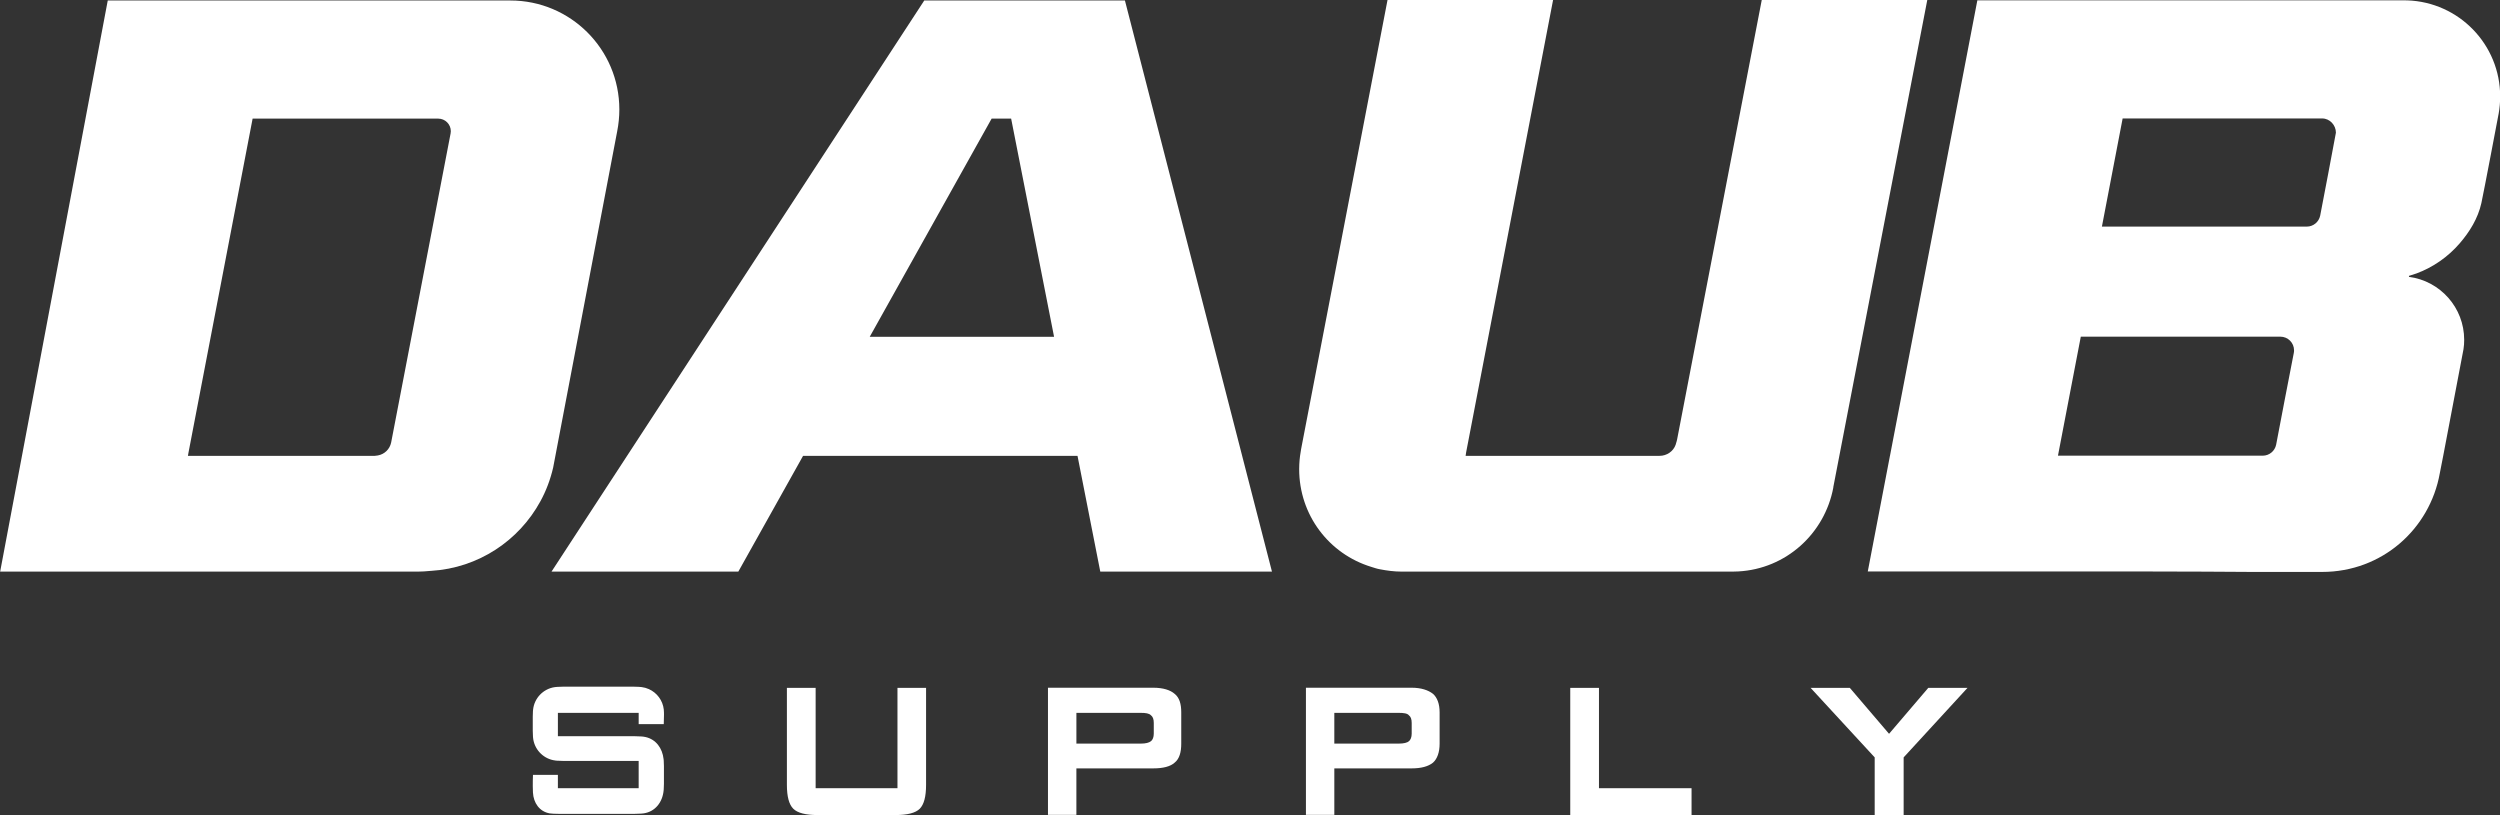
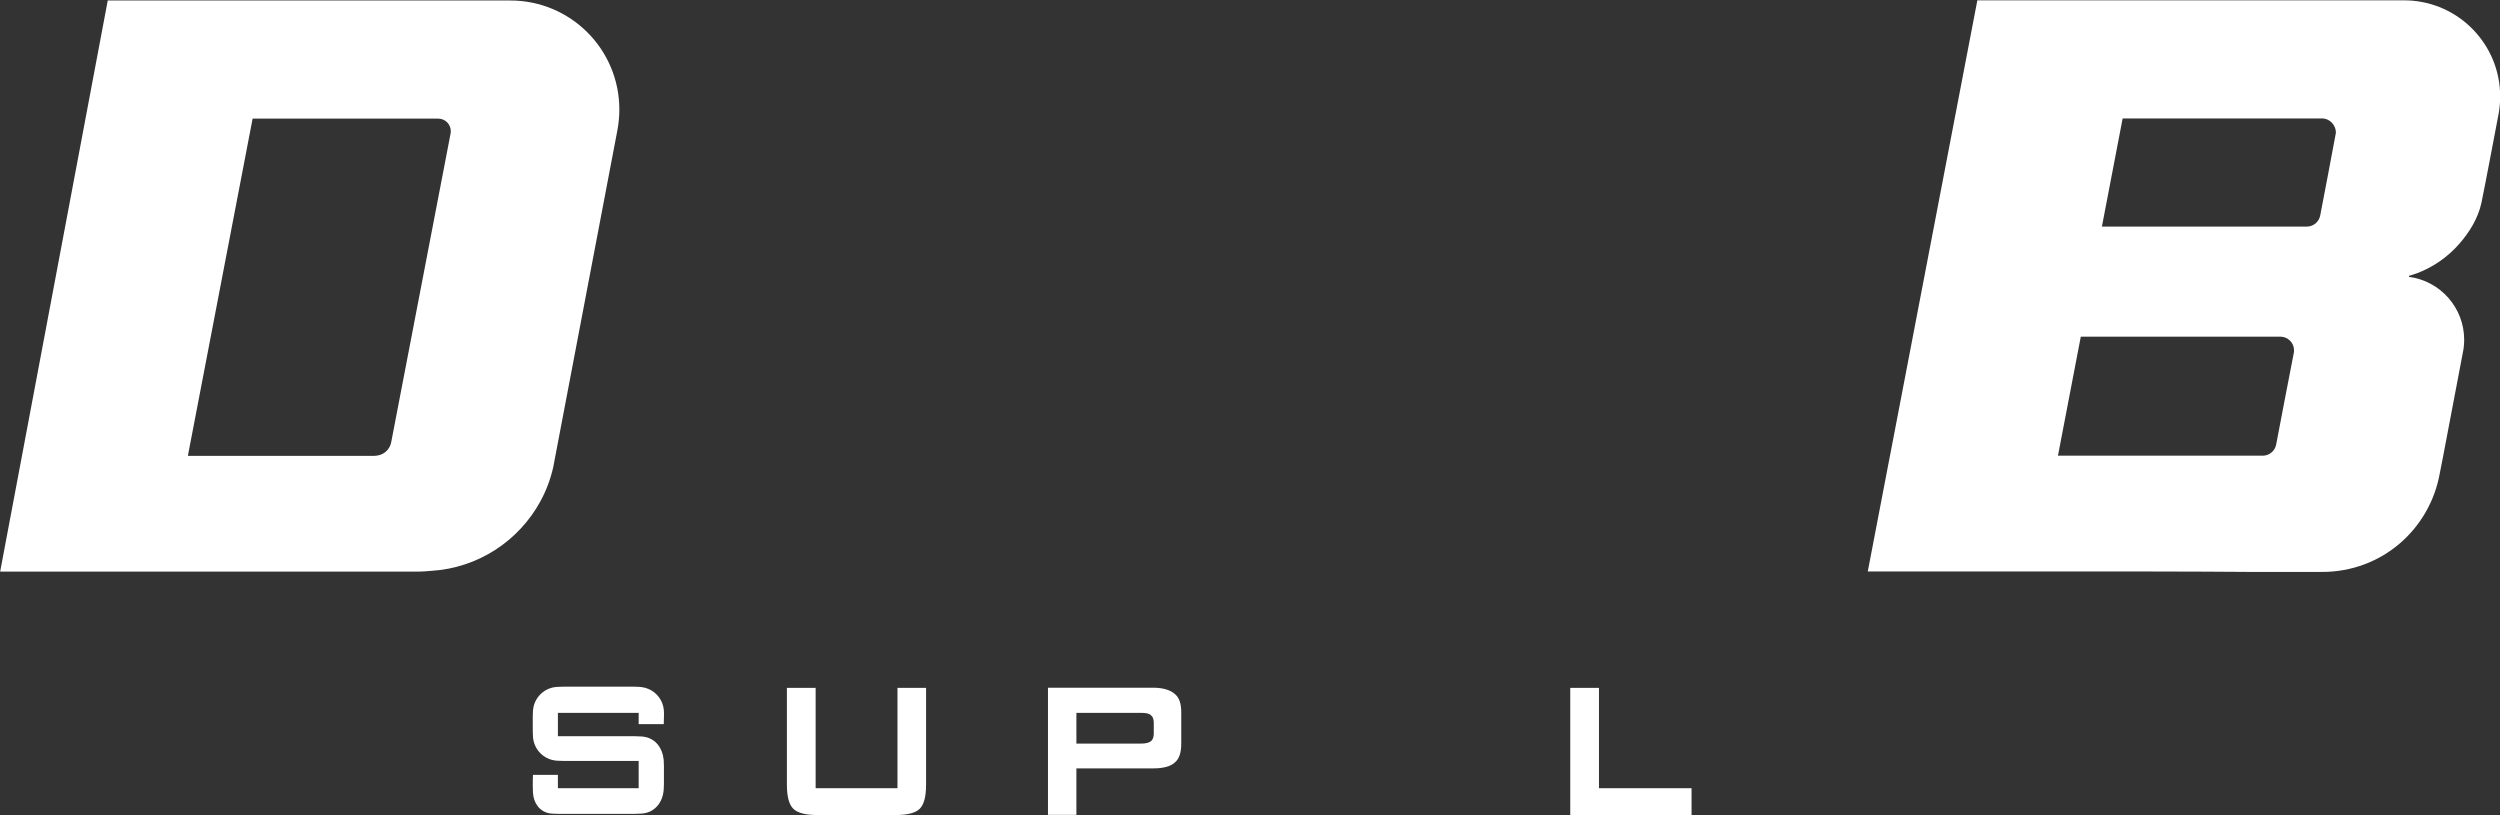
<svg xmlns="http://www.w3.org/2000/svg" version="1.1" viewBox="0 0 2160 704.19">
  <rect x="0" y="0" width="2160" height="704.19" fill="#333333" stroke="none" />
  <defs>
    <style> .cls-1 { fill: #fff; } </style>
  </defs>
  <g>
    <g id="Capa_1">
      <g id="Logotipo">
        <g id="Supply">
-           <polygon id="Trazo" class="cls-1" points="1598.25 594.32 1564.36 594.32 1619.73 654.39 1619.73 704.19 1644.75 704.19 1644.75 654.39 1699.92 594.32 1666.03 594.32 1632.14 634.01 1598.25 594.32" />
          <polygon id="Trazo-2" data-name="Trazo" class="cls-1" points="1381.51 594.32 1356.7 594.32 1356.7 704.19 1461.5 704.19 1461.5 681.01 1381.51 681.01 1381.51 594.32" />
-           <path id="Trazo-3" data-name="Trazo" class="cls-1" d="M1238.11,599.48c-4.12-3.23-10.28-5.29-18.4-5.29h-91.38v109.87h24.53v-40.18h66.86c8.13,0,14.29-1.63,18.4-4.96,3.66-3.23,5.71-8.97,5.71-16.32v-27.13c0-7.34-2.05-12.74-5.71-15.99ZM1219.7,633.93c0,2.83-.85,5.31-2.48,6.49-1.28,1.3-4.53,2.05-8.62,2.05h-55.75v-26.55h55.75c4.09,0,7.34.41,8.62,2.05,1.63,1.2,2.48,3.27,2.48,6.6v9.37Z" />
          <path id="Trazo-4" data-name="Trazo" class="cls-1" d="M1014.89,599.48c-3.68-3.23-9.84-5.29-18.47-5.29h-90.97v109.87h24.55v-40.18h66.42c8.62,0,14.79-1.63,18.47-4.96,4.09-3.23,5.71-8.97,5.71-16.32v-27.13c0-7.34-1.61-12.74-5.71-15.99ZM996.86,633.93c0,2.83-.87,5.31-2.48,6.49-1.63,1.3-4.55,2.05-8.64,2.05h-55.73v-26.55h55.73c4.09,0,7.01.41,8.64,2.05,1.61,1.2,2.48,3.27,2.48,6.6v9.37Z" />
          <path id="Trazo-5" data-name="Trazo" class="cls-1" d="M704.7,594.32h-24.82v83.9c0,10.03,1.84,16.88,5.51,20.53,3.66,3.63,10.64,5.45,20.92,5.45h67.38c10.36,0,17.34-1.82,20.99-5.45,3.62-3.65,5.44-10.5,5.44-20.53v-83.9h-24.71v86.69h-70.7v-86.69Z" />
          <path id="Trazo-6" data-name="Trazo" class="cls-1" d="M573.64,662.1v15.09c0,1.7-.05,3.31-.18,4.81-.03.38-.05.75-.1,1.13-1,10.02-7.23,18.09-17.11,19.6-.75.1-1.53.2-2.31.23-1.7.13-3.53.2-5.46.2h-65.88c-1.45,0-2.83-.02-4.16-.1h-.13c-1.18-.08-2.33-.18-3.41-.3-8.77-1.55-13.98-9-14.43-18.09-.35-7.44.03-15.19.03-15.19h21.52v11.54h69.79v-23.57h-65.08c-1.93,0-3.71-.05-5.39-.2-.38-.03-.78-.05-1.15-.1-.8-.1-1.55-.2-2.31-.38-9.2-1.95-16.26-9.65-17.29-19.17-.05-.43-.08-.85-.1-1.3-.13-1.53-.18-3.13-.18-4.86v-12.18c0-1.6.05-3.13.15-4.56v-.1c0-.2.03-.4.05-.6.03-.3.05-.6.08-.88,1.08-10,8.8-17.97,18.67-19.42.15-.02.28-.05.43-.05.53-.08,1.03-.13,1.58-.15.13-.03.28-.03.43-.03,1.58-.13,3.26-.18,5.04-.18h60.54c3.23,0,6.52.28,7.07.35,2.21.28,4.31.88,6.26,1.75,6.97,3.11,12.03,9.75,12.91,17.64v.13c.08.78.13,1.55.15,2.38v.2c.03.53.03,1.1.03,1.65l-.2,8.24h-21.68v-9.73h-69.79v20.2h66.46c1.95,0,3.78.08,5.49.2.58.03,1.13.08,1.68.15.68.08,1.33.2,1.98.33,9.12,2,14.65,9.62,15.7,19.07.05.45.1.9.13,1.38.13,1.53.18,3.13.18,4.86Z" />
        </g>
        <g id="Daub">
          <path id="Trazo-7" data-name="Trazo" class="cls-1" d="M2079.85.33h-.23c-.43-.02-.87-.02-1.3-.02-.43-.02-.85-.02-1.28-.02-1.65-.02-3.37-.02-5.13-.02h-363.48l-75.5,393.59h-.02l-19.15,99.86h145.09c64.29,0,136.86,0,186.45.43h61.05c51.62,0,93.02-36.95,101.64-85.3.1-.29,1.24-6.12,2.94-14.99,4.69-24.36,17.54-92.11,17.52-92.13.45-2.74.6-5.36.6-8.13,0-27.88-20.78-50.89-47.71-54.39v-.85c.1-.02,4.49-1.36,6.53-2.11,14.5-5.4,27.26-14.38,37.2-25.87,8.65-9.99,15.89-21.68,18.84-34.93,2.03-9.15,14.79-76.57,14.93-77.35.85-4.78,1.3-9.7,1.3-14.72,0-44.96-35.69-81.56-80.28-83.05ZM1981.81,305.12c-2.92,15.3-12.84,65.82-15.22,79.08-1.12,5.48-5.91,9.51-11.62,9.51h-176.89l19.73-102.84h172.38c6.58,0,11.87,5.27,11.87,11.87,0,.85-.08,1.63-.25,2.38ZM2004.64,186.3c-1.14,5.48-5.91,9.49-11.64,9.49h-176.95l17.91-93.45h172.38c6.6,0,11.89,5.75,11.89,12.3,0,.89-13.59,71.65-13.59,71.65Z" />
-           <path id="Trazo-8" data-name="Trazo" class="cls-1" d="M1522.16,0l-73.1,379.5s-.55,2.63-1.33,4.84c-2,5.64-7.59,9.52-13.96,9.52-.03,0-.05-.03-.1-.03s-.1.03-.18.03h-167.2l.43-2.91L1341.86,0h-143.04s-66.06,343.34-74.63,387.85c-.4,2-.7,4.01-.95,6.01-.18,1.23-.3,2.43-.4,3.66-.2,2.51-.35,5.09-.35,7.79,0,39.74,25.84,73.35,62.32,84.48,2.41.75,4.89,1.63,7.37,2.05,6.14,1.18,12.3,2.03,18.79,2.03h286.05c1.63,0,3.23-.05,4.84-.15,41.22-2.21,74.63-32.6,82.12-72.42v-.43l5.21-27.01L1665.17,0h-143.01Z" />
-           <path id="Trazo-9" data-name="Trazo" class="cls-1" d="M1073.23,393.86L971.94.43h-173.38l-322.04,493.43h161.4l55.94-100.01h237.11l19.67,100.01h148.33l-25.75-100.01ZM751.43,291.02l105.34-188.54h16.85l37.1,188.54h-159.29Z" />
          <path id="Trazo-10" data-name="Trazo" class="cls-1" d="M440.99.43H93.1L.13,493.87h361.02c3.41,0,6.91-.25,10.26-.58.41,0,.85,0,1.2-.08,40.7-2.48,75.73-26.08,94.2-59.93,0-.1.1-.1.1-.17,4.96-9.08,8.62-18.82,11.02-29.16.25-1.01,55.3-290.4,55.3-290.4,1.22-6.16,1.88-12.51,1.88-19C535.11,42.58,492.96.43,440.99.43ZM389.33,115.24c0,.08-51.37,266.91-51.37,267.06-1.2,5.83-5.73,10.17-11.46,11.21-.41.1-2.4.35-2.73.35h-161.4l.43-2.48,55.46-288.89h160.39c6,0,10.86,4.9,10.86,10.88,0,.6-.08,1.28-.19,1.88Z" />
        </g>
      </g>
    </g>
  </g>
</svg>